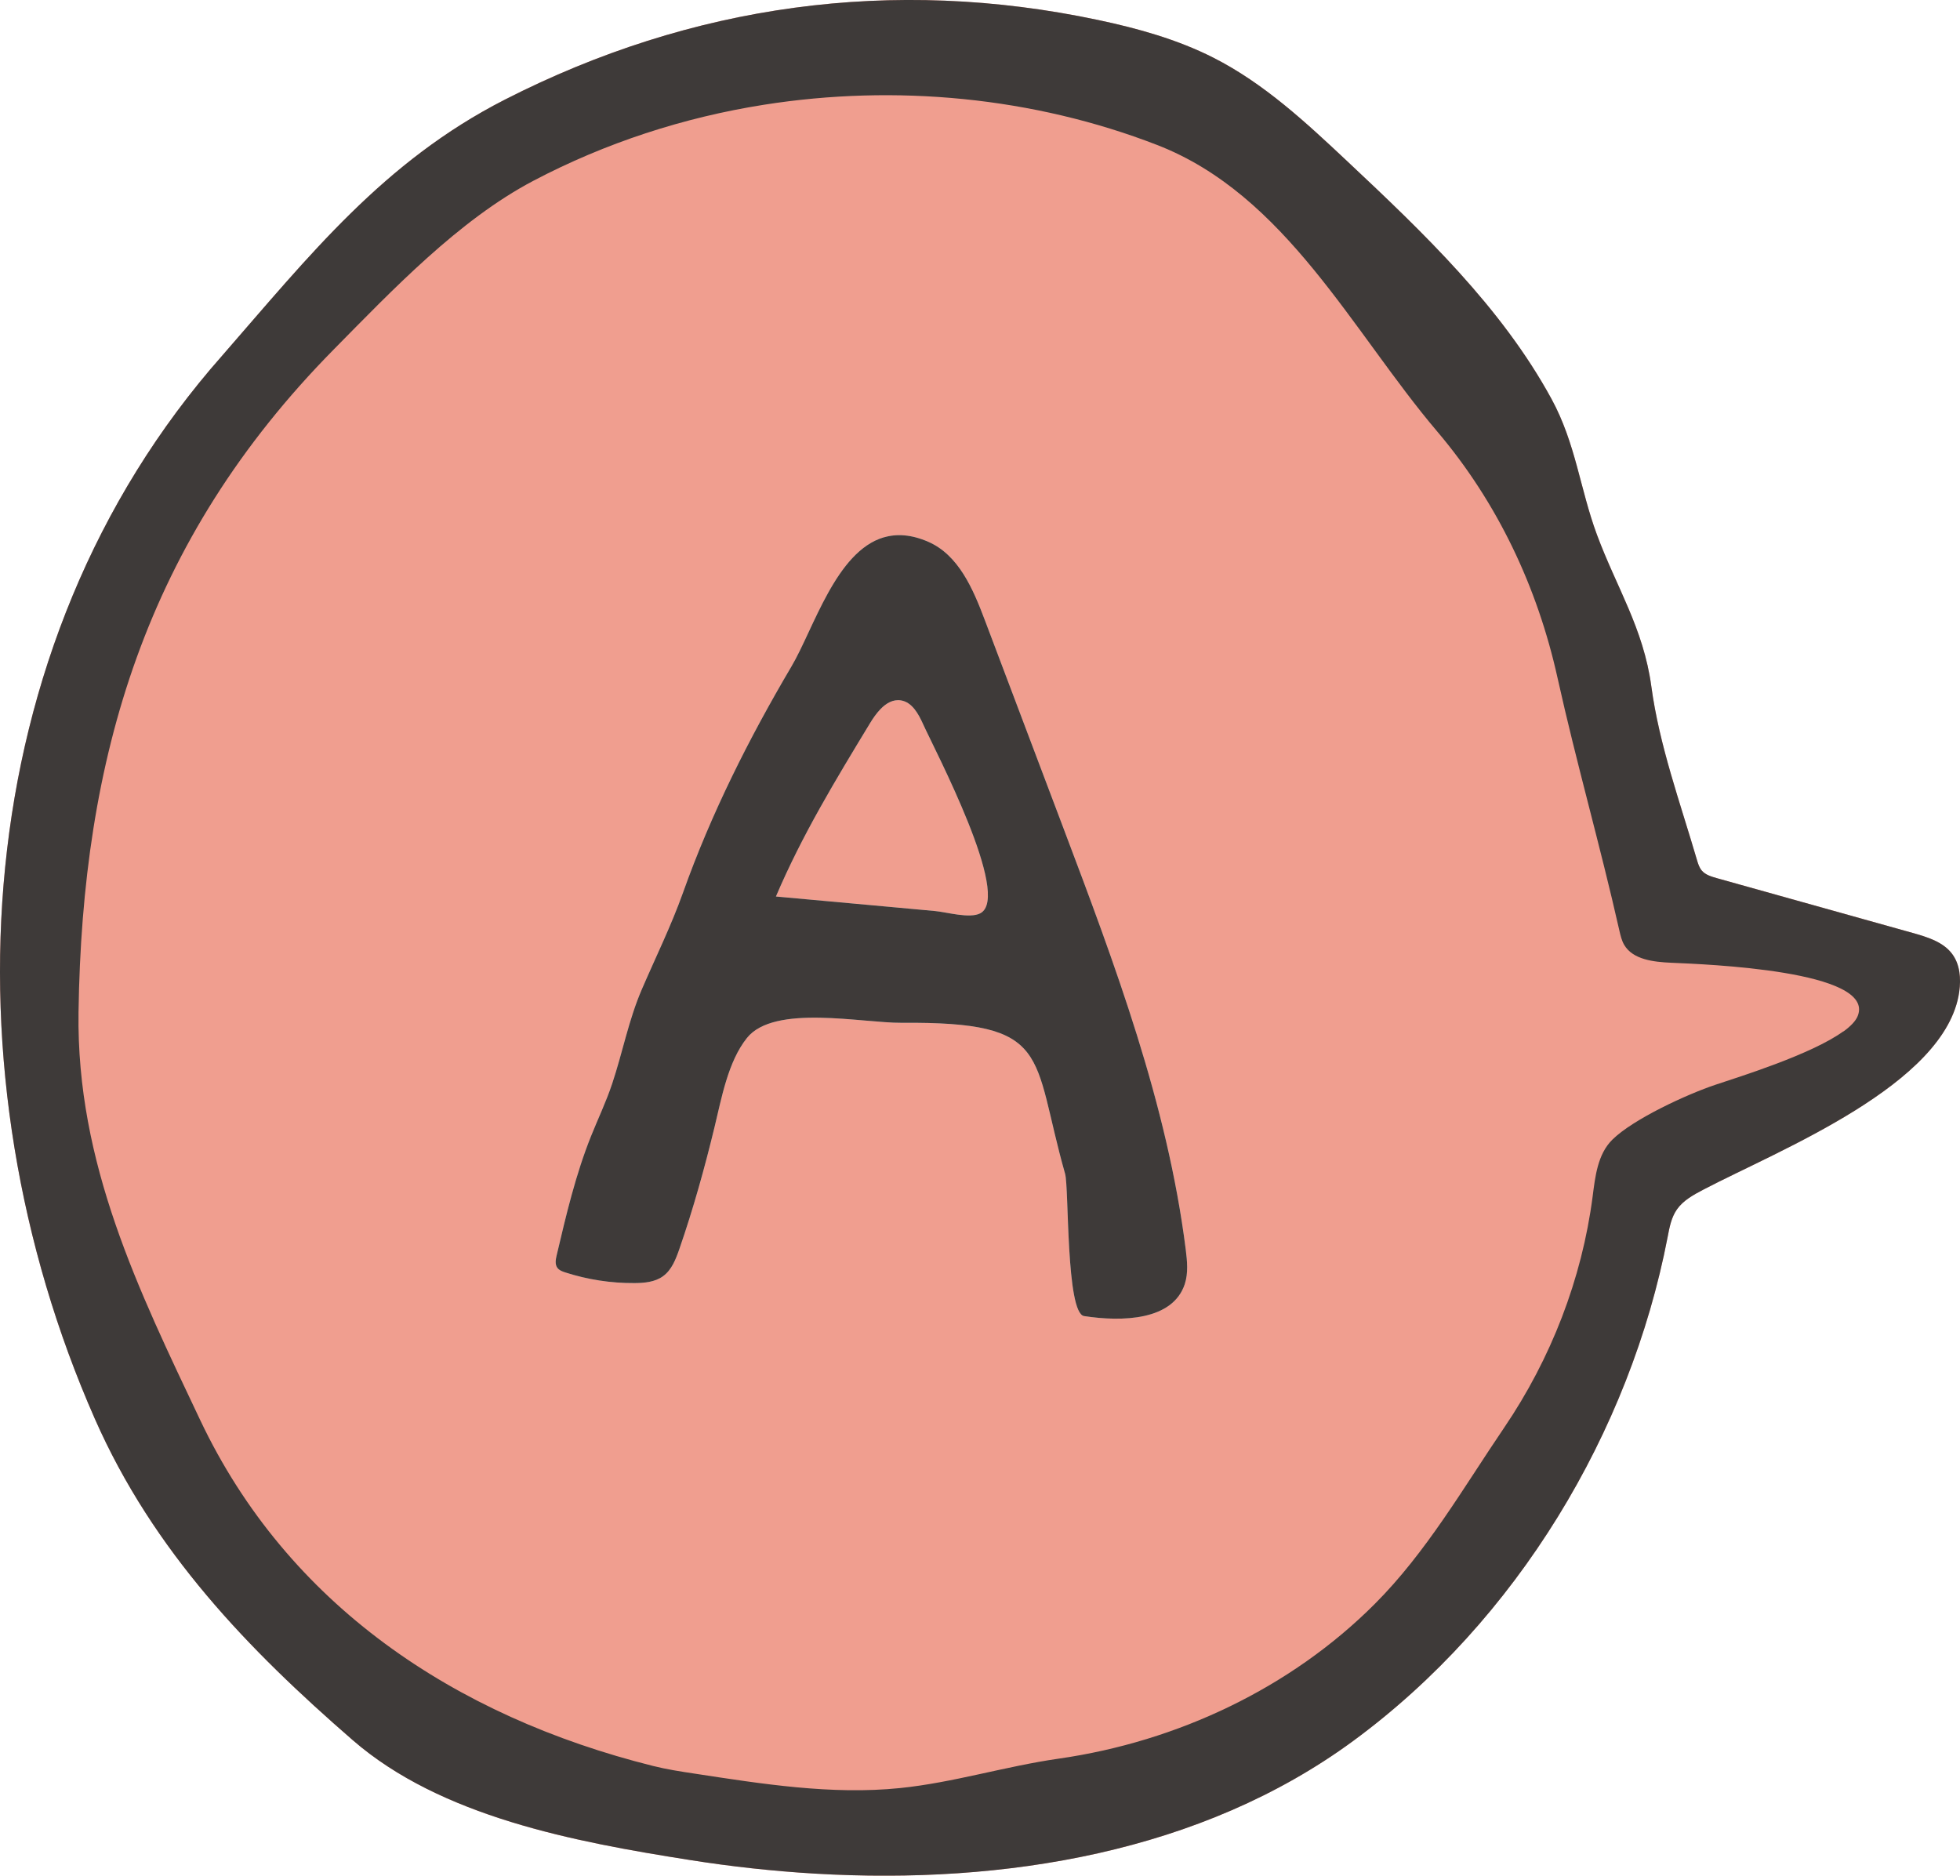
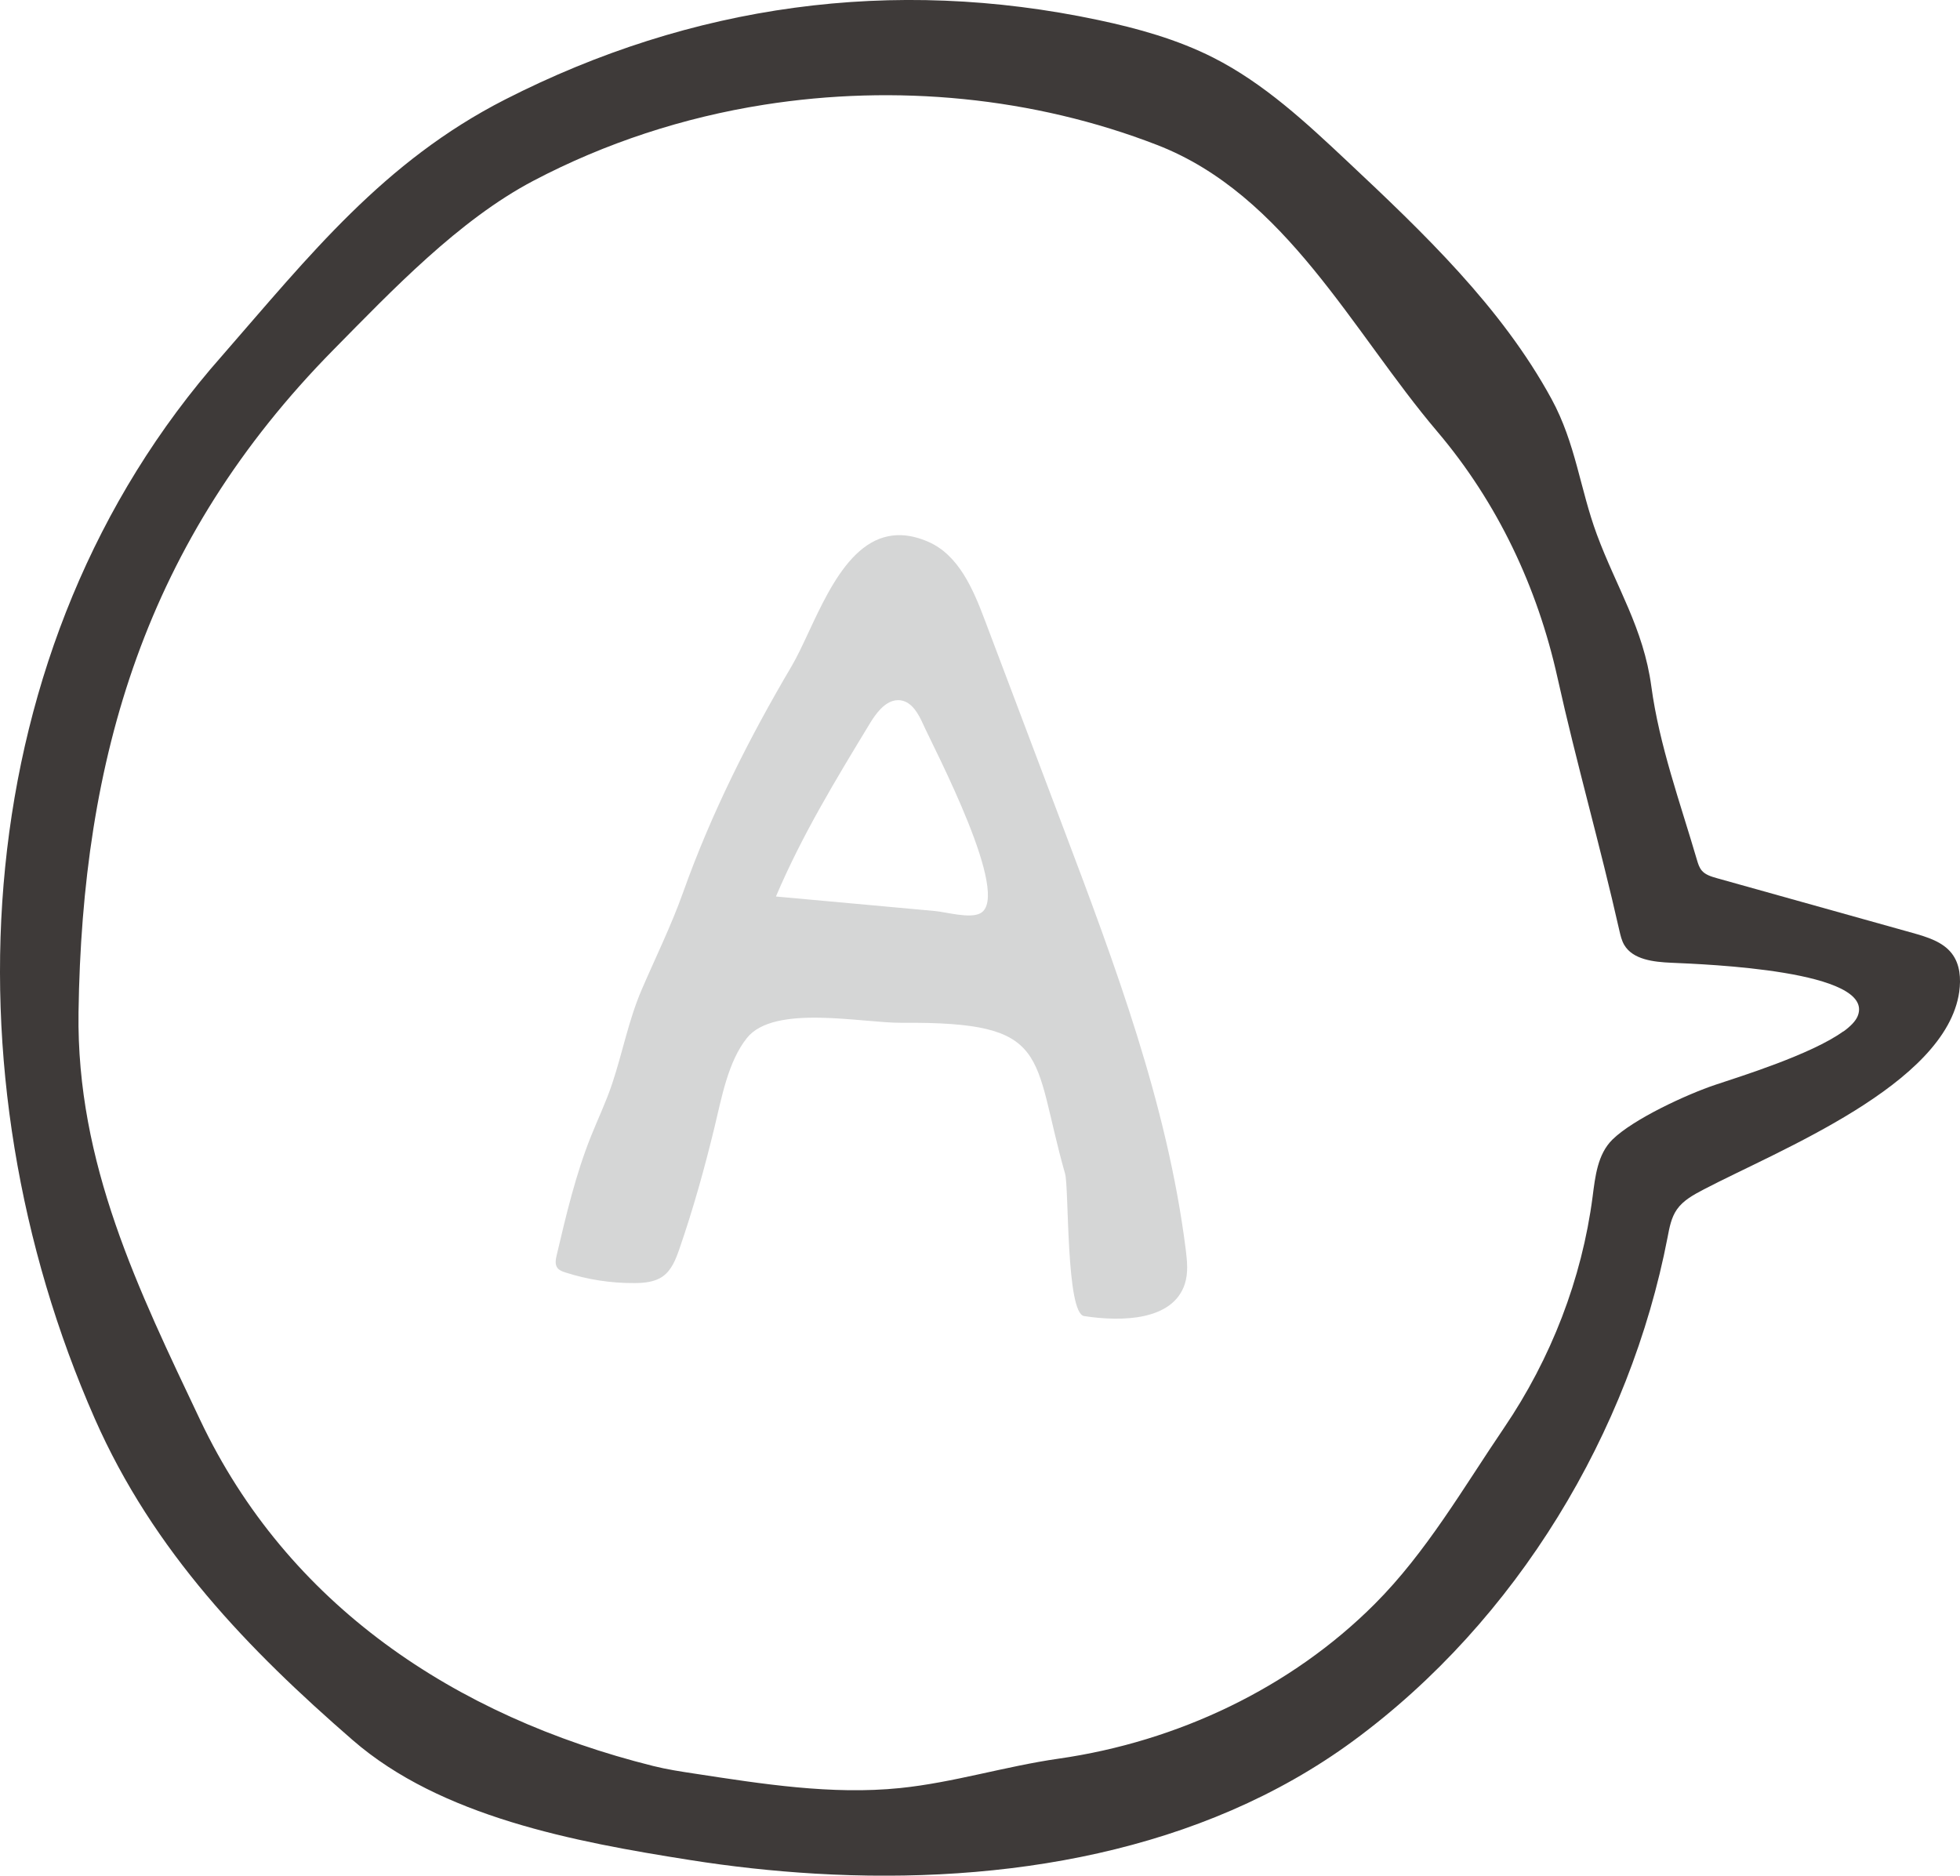
<svg xmlns="http://www.w3.org/2000/svg" id="_レイヤー_1" data-name="レイヤー 1" viewBox="0 0 32.899 31.485">
  <defs>
    <style>
      .cls-1 {
        fill: #d5d6d6;
      }

      .cls-1, .cls-2, .cls-3 {
        stroke-width: 0px;
      }

      .cls-2 {
        fill: #3e3a39;
      }

      .cls-3 {
        fill: #f09e8f;
      }
    </style>
  </defs>
  <g>
-     <path class="cls-3" d="M13.679,31.451c-.711-.042-1.415-.12-2.102-.229-1.937-.305-4.177-.726-5.658-2.013-1.743-1.514-3.346-3.163-4.329-5.397C-.955,18.032-.587,10.852,3.73,5.969c1.465-1.68,2.708-3.258,4.749-4.299C11.606.075,14.98-.396,18.434.336c.666.141,1.328.326,1.932.632.853.433,1.556,1.089,2.246,1.737,1.279,1.201,2.592,2.452,3.43,3.991.407.747.479,1.513.762,2.277.328.886.782,1.573.914,2.549.134.993.485,1.953.766,2.914.019.064.039.13.084.181.061.069.156.097.246.123,1.096.307,2.193.614,3.289.92.245.069.507.148.659.346.139.18.155.422.124.644-.221,1.557-3.032,2.658-4.288,3.316-.168.088-.343.182-.45.335-.096.137-.126.305-.157.467-.63,3.266-2.523,6.432-5.278,8.456-2.548,1.871-5.857,2.414-9.033,2.227Z" />
    <path class="cls-1" d="M14.837,9.02c.215-.063.461-.049.745.075.509.222.752.793.948,1.313.438,1.159.876,2.319,1.314,3.478.872,2.308,1.75,4.643,2.059,7.09.024.193.044.393-.016.578-.201.614-1.051.636-1.69.538-.306-.047-.253-2.158-.319-2.388-.572-2.015-.198-2.555-2.743-2.535-.666.005-2.139-.317-2.597.254-.319.398-.427,1.014-.545,1.499-.167.69-.357,1.371-.589,2.042-.06.172-.129.355-.278.461-.134.096-.309.112-.475.113-.394.003-.789-.058-1.164-.179-.049-.016-.1-.035-.131-.076-.044-.059-.029-.141-.012-.213.159-.675.318-1.353.576-1.997.118-.295.256-.582.356-.884.176-.528.275-1.065.496-1.579.233-.541.494-1.07.692-1.625.473-1.329,1.106-2.587,1.822-3.8.369-.625.747-1.932,1.551-2.166ZM14.779,11.903c-.067.07-.126.155-.175.236-.583.961-1.141,1.879-1.58,2.91.607.055,1.215.111,1.822.166.283.026.567.052.85.078.194.018.581.131.758.038.535-.28-.764-2.742-.96-3.176-.078-.173-.184-.367-.37-.398-.133-.022-.249.047-.346.147Z" />
  </g>
  <g>
    <path class="cls-2" d="M13.679,31.451c-.711-.042-1.415-.12-2.102-.229-1.937-.305-4.177-.726-5.658-2.013-1.743-1.514-3.346-3.163-4.329-5.397C-.955,18.032-.587,10.852,3.73,5.969c1.465-1.68,2.708-3.258,4.749-4.299C11.606.075,14.98-.396,18.434.336c.666.141,1.328.326,1.932.632.853.433,1.556,1.089,2.246,1.737,1.279,1.201,2.592,2.452,3.43,3.991.407.747.479,1.513.762,2.277.328.886.782,1.573.914,2.549.134.993.485,1.953.766,2.914.019.064.039.13.084.181.061.069.156.097.246.123,1.096.307,2.193.614,3.289.92.245.069.507.148.659.346.139.18.155.422.124.644-.221,1.557-3.032,2.658-4.288,3.316-.168.088-.343.182-.45.335-.096.137-.126.305-.157.467-.63,3.266-2.523,6.432-5.278,8.456-2.548,1.871-5.857,2.414-9.033,2.227ZM30.942,17.315c.12-.087.206-.175.24-.26.307-.765-2.563-.869-3.129-.894-.297-.013-.646-.052-.791-.301-.042-.073-.061-.155-.08-.237-.327-1.45-.719-2.803-1.04-4.251-.335-1.509-1.002-2.932-2.018-4.129-1.424-1.677-2.541-3.971-4.7-4.809-2.079-.806-4.391-1.024-6.599-.676-1.353.213-2.665.642-3.869,1.275-1.255.659-2.382,1.848-3.355,2.834-3.167,3.212-4.222,6.867-4.283,11.126-.036,2.541,1.009,4.663,2.042,6.844,1.465,3.092,4.26,4.972,7.603,5.807.228.057.461.093.694.128,1.132.173,2.3.36,3.449.243.893-.091,1.765-.365,2.665-.494,1.999-.287,3.898-1.189,5.303-2.595.869-.869,1.491-1.956,2.171-2.957.79-1.163,1.307-2.5,1.487-3.88.044-.34.083-.712.331-.958.353-.348,1.257-.764,1.734-.923.391-.131,1.608-.507,2.143-.895Z" />
-     <path class="cls-2" d="M14.837,9.02c.215-.063.461-.049.745.075.509.222.752.793.948,1.313.438,1.159.876,2.319,1.314,3.478.872,2.308,1.75,4.643,2.059,7.09.024.193.044.393-.016.578-.201.614-1.051.636-1.69.538-.306-.047-.253-2.158-.319-2.388-.572-2.015-.198-2.555-2.743-2.535-.666.005-2.139-.317-2.597.254-.319.398-.427,1.014-.545,1.499-.167.69-.357,1.371-.589,2.042-.06.172-.129.355-.278.461-.134.096-.309.112-.475.113-.394.003-.789-.058-1.164-.179-.049-.016-.1-.035-.131-.076-.044-.059-.029-.141-.012-.213.159-.675.318-1.353.576-1.997.118-.295.256-.582.356-.884.176-.528.275-1.065.496-1.579.233-.541.494-1.07.692-1.625.473-1.329,1.106-2.587,1.822-3.8.369-.625.747-1.932,1.551-2.166ZM14.779,11.903c-.067.07-.126.155-.175.236-.583.961-1.141,1.879-1.58,2.91.607.055,1.215.111,1.822.166.283.026.567.052.85.078.194.018.581.131.758.038.535-.28-.764-2.742-.96-3.176-.078-.173-.184-.367-.37-.398-.133-.022-.249.047-.346.147Z" />
  </g>
</svg>